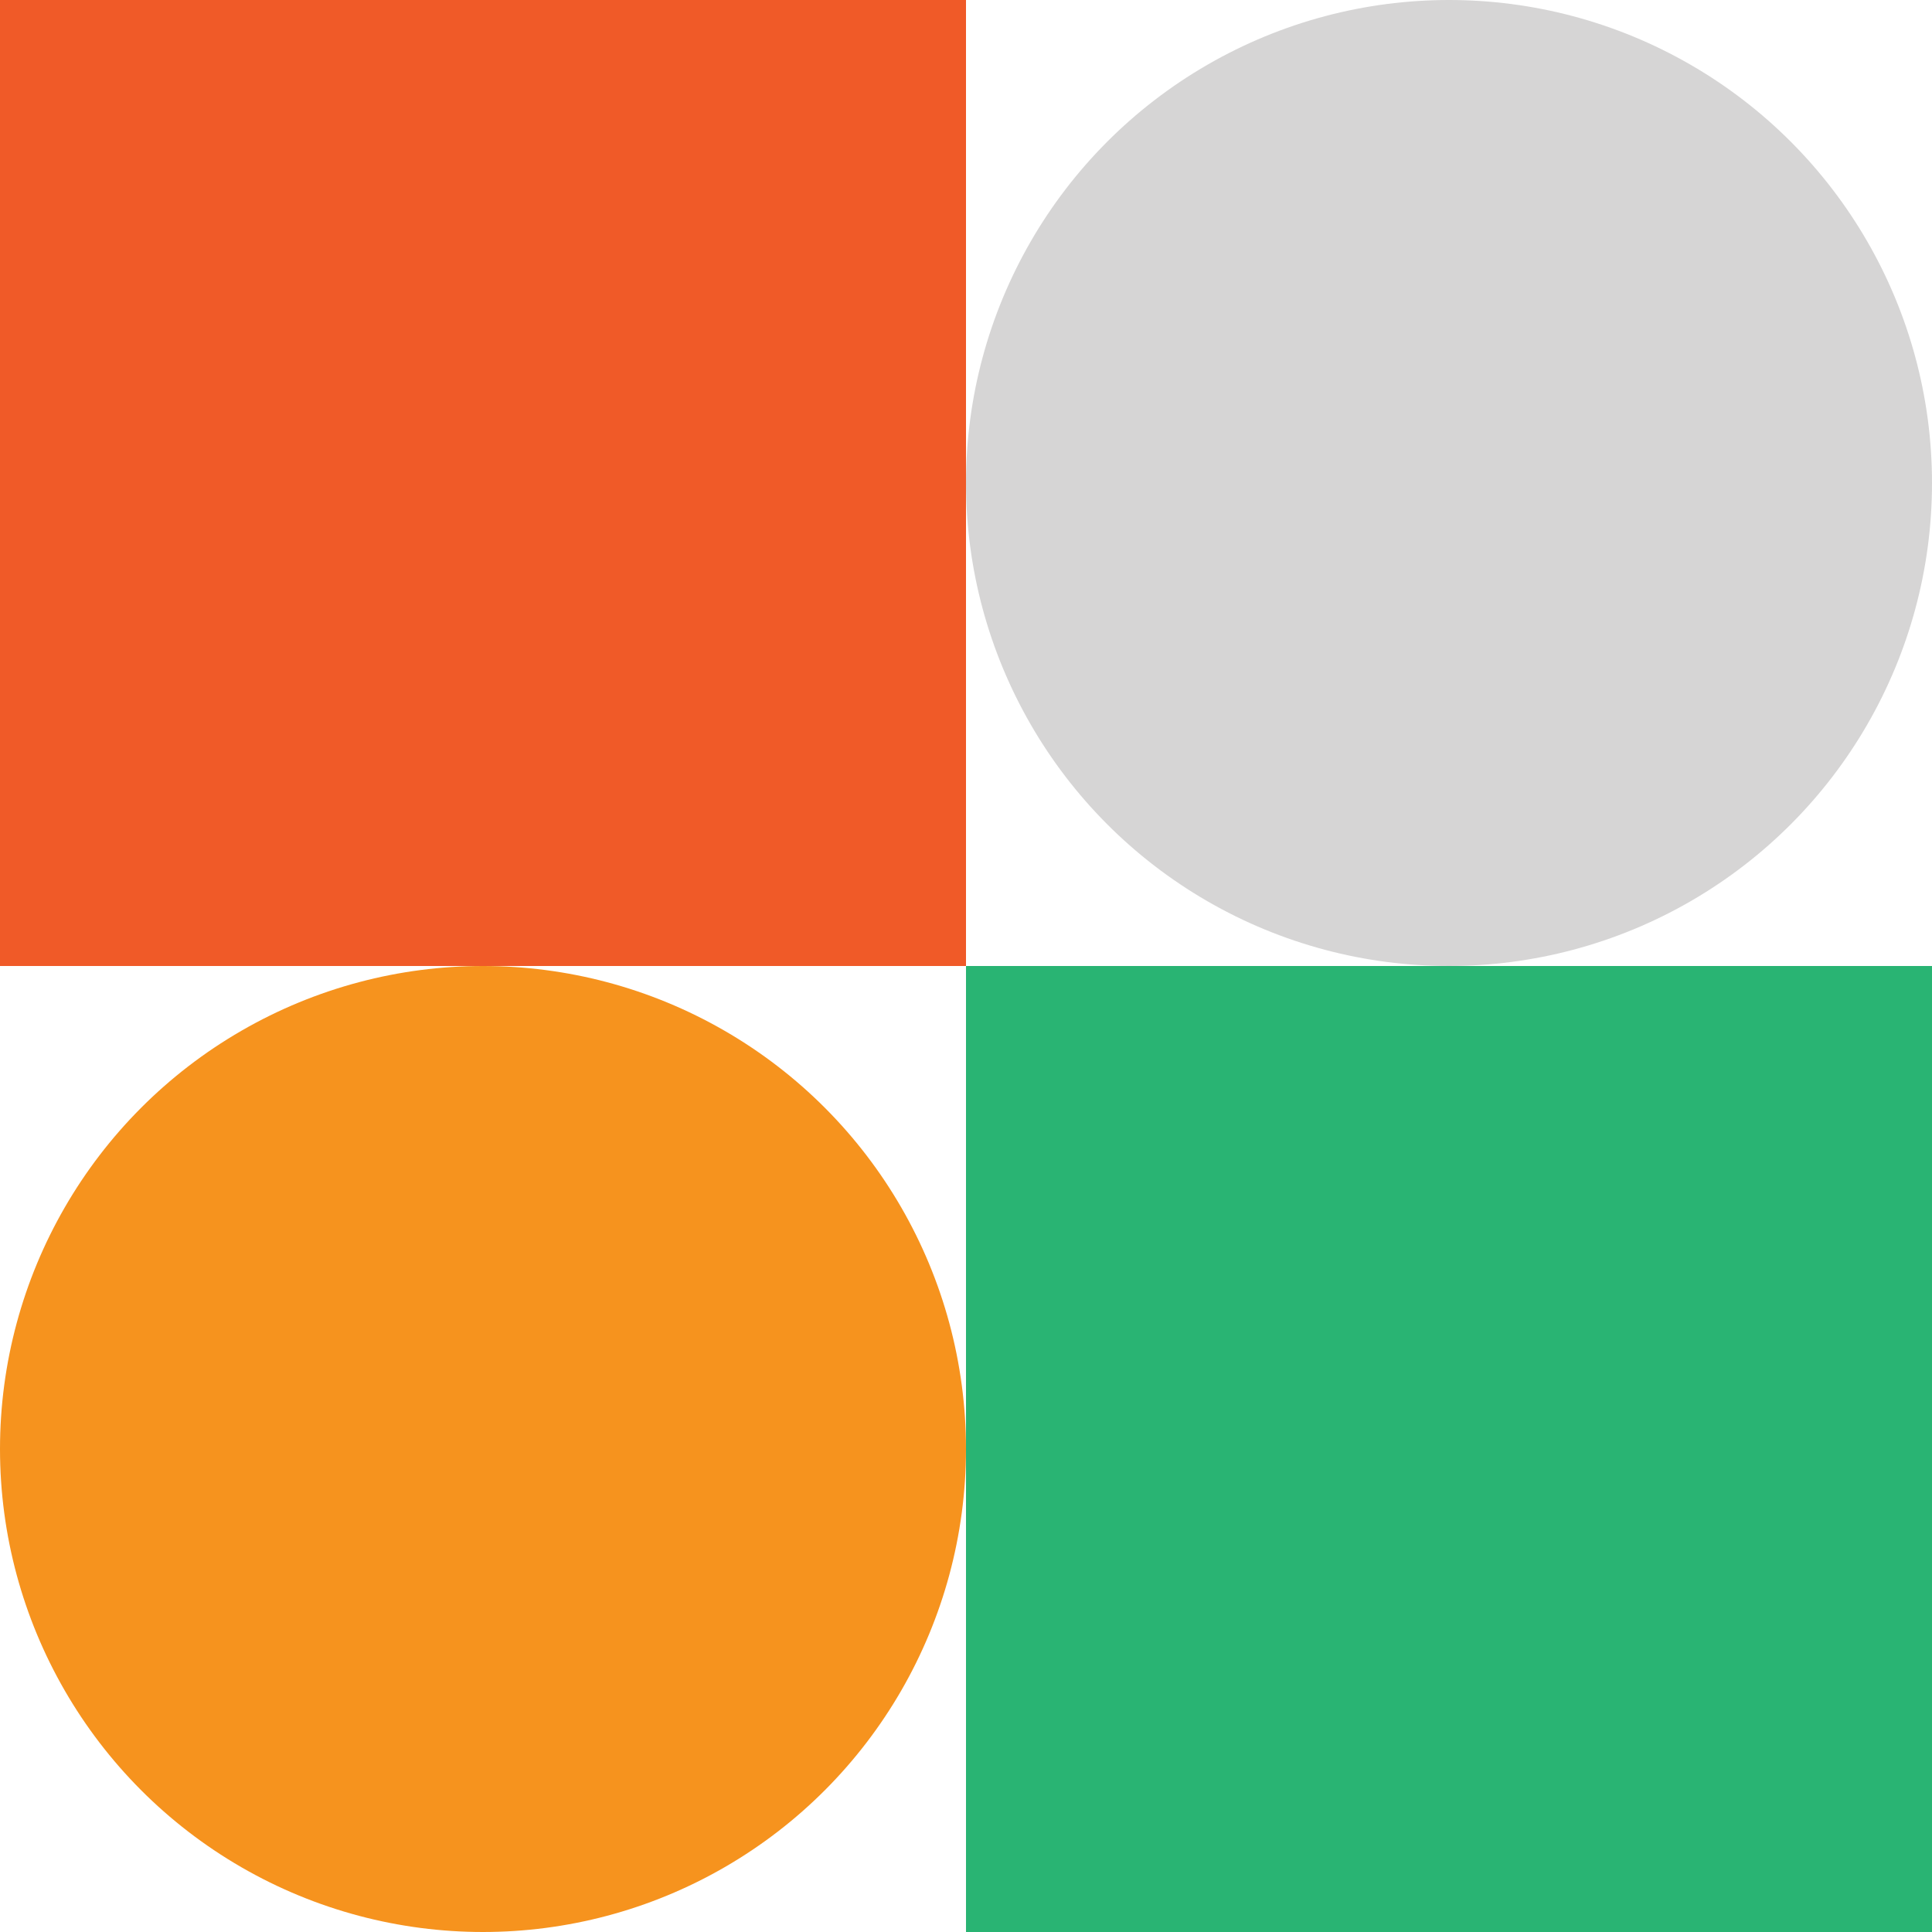
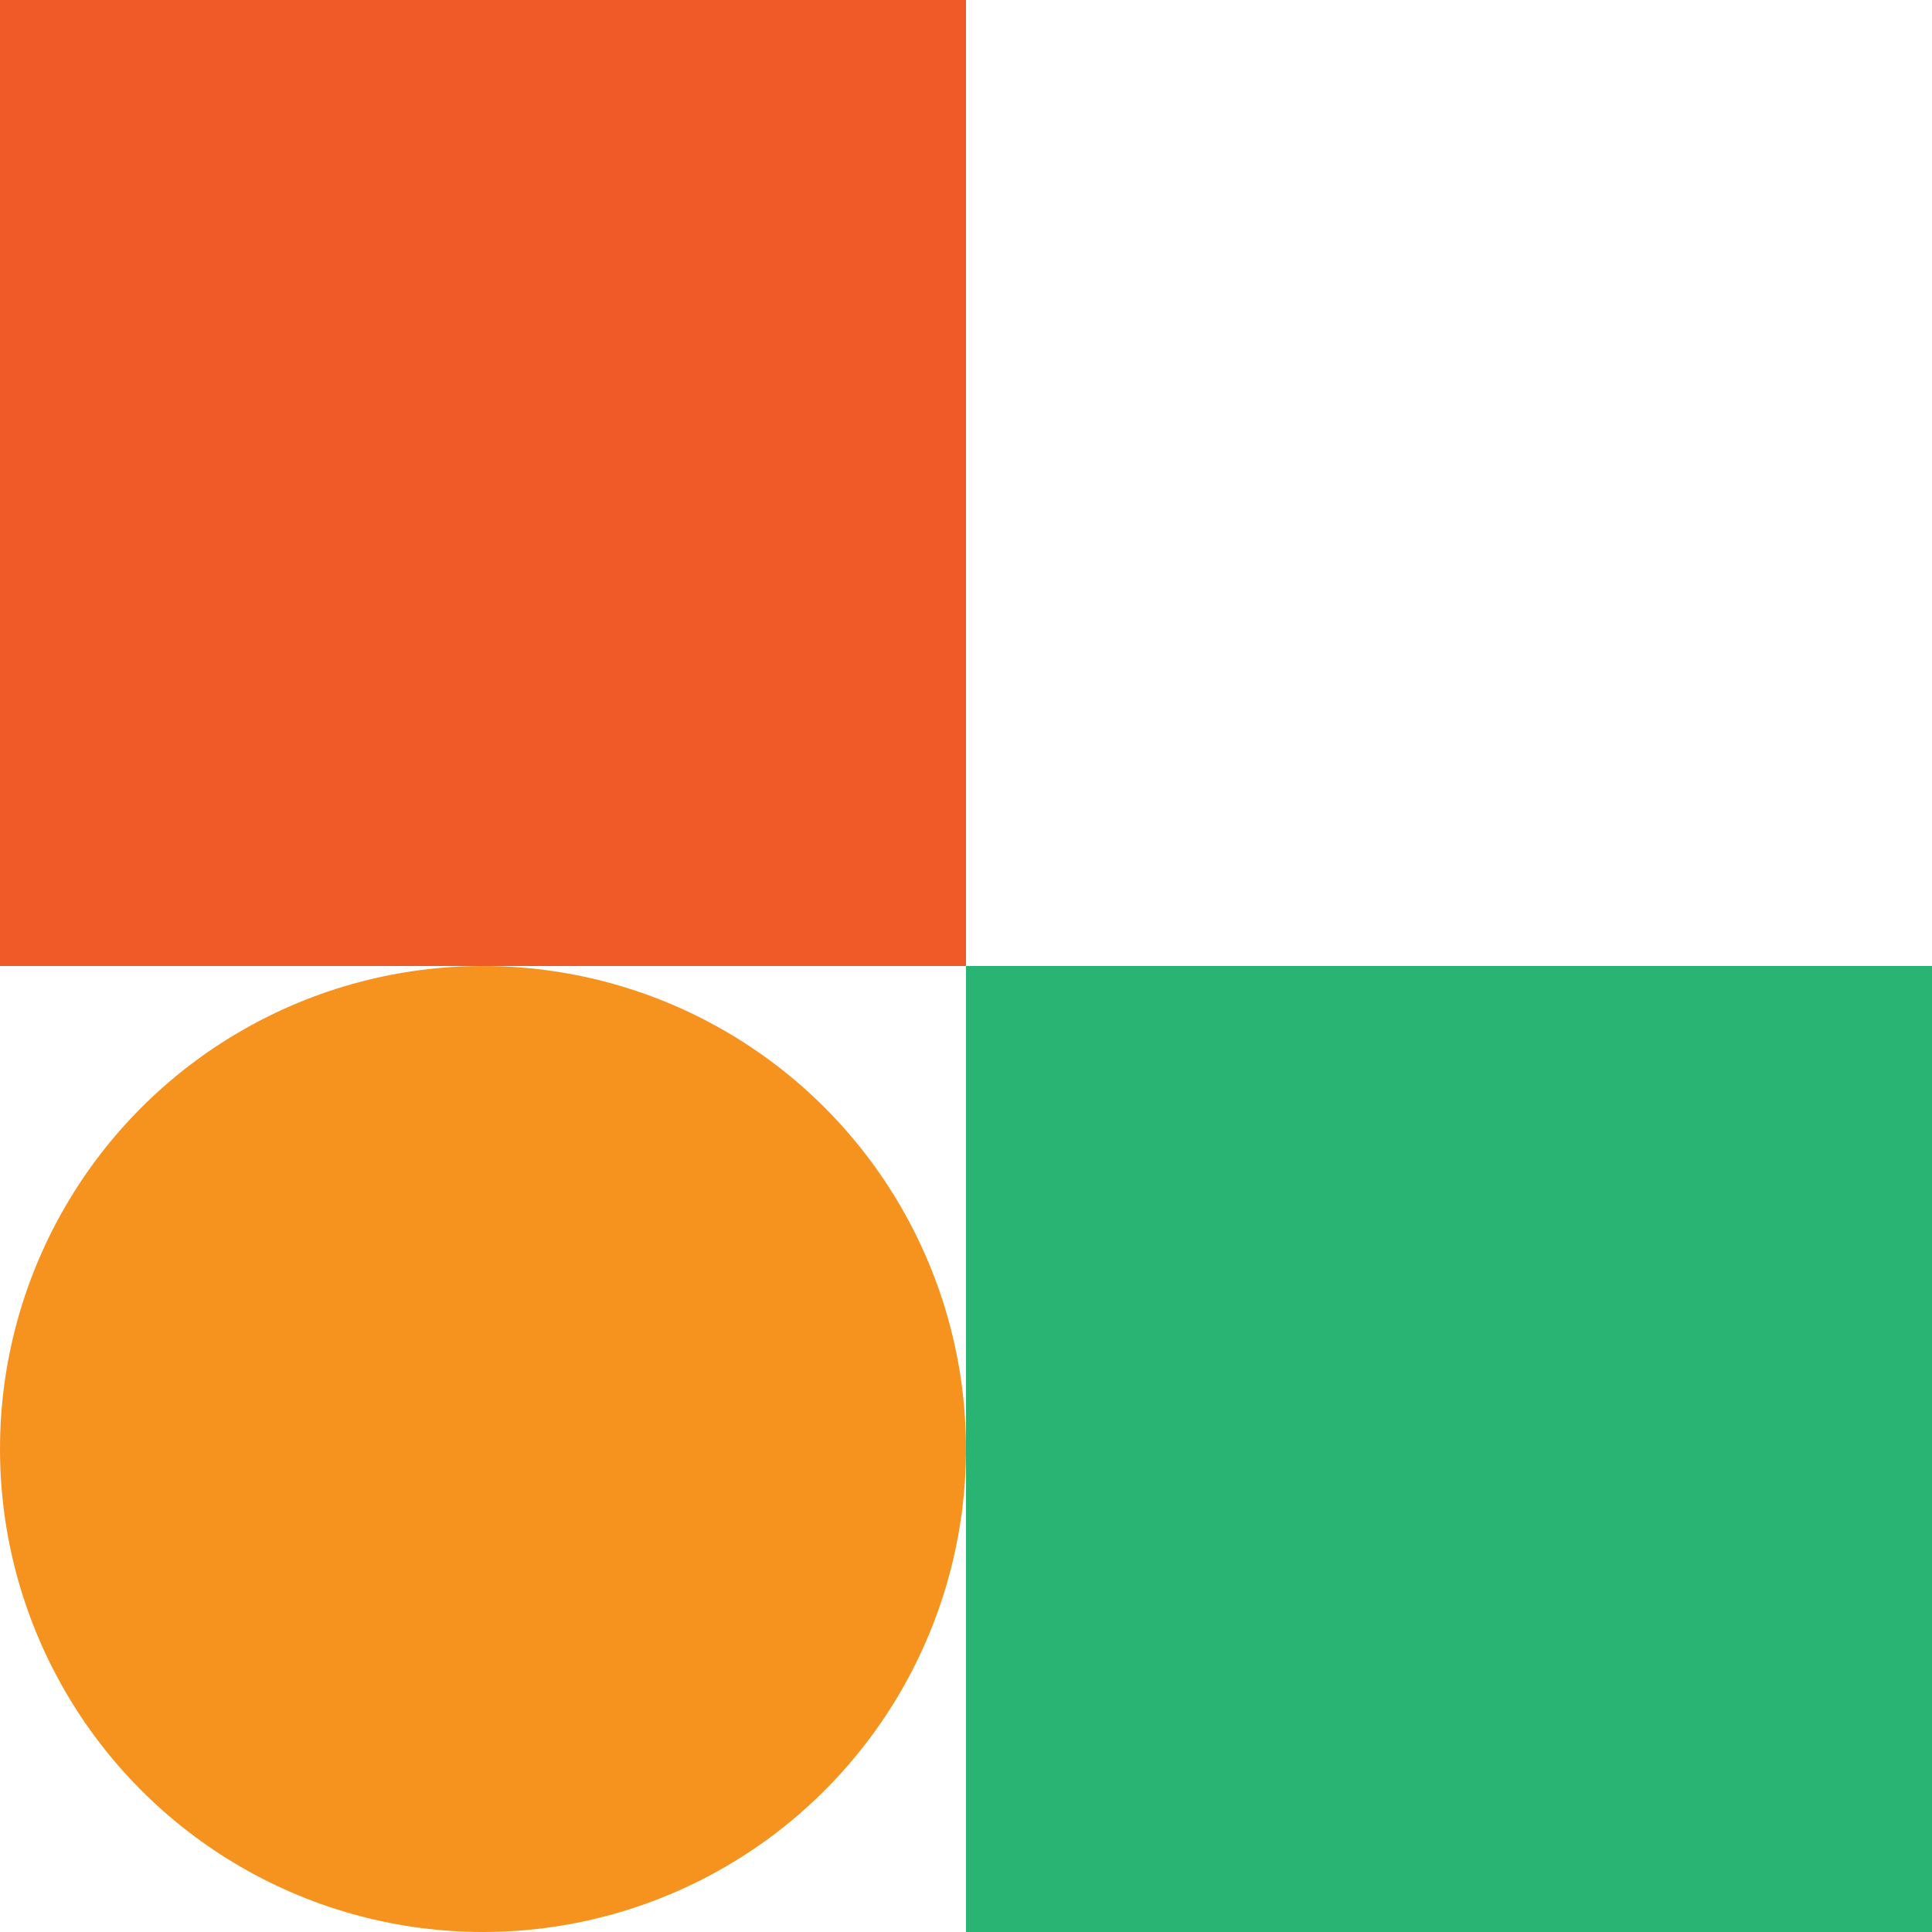
<svg xmlns="http://www.w3.org/2000/svg" width="32" height="32" viewBox="0 0 32 32" fill="none">
-   <circle cx="24" cy="8" r="8" fill="#D6D5D5" />
  <circle cx="8" cy="24" r="8" fill="#F6931E" />
  <rect width="16" height="16" fill="#F05A28" />
-   <path d="M16 16H32V32H16V16Z" fill="#29B473" />
+   <path d="M16 16H32V32H16V16" fill="#29B473" />
</svg>